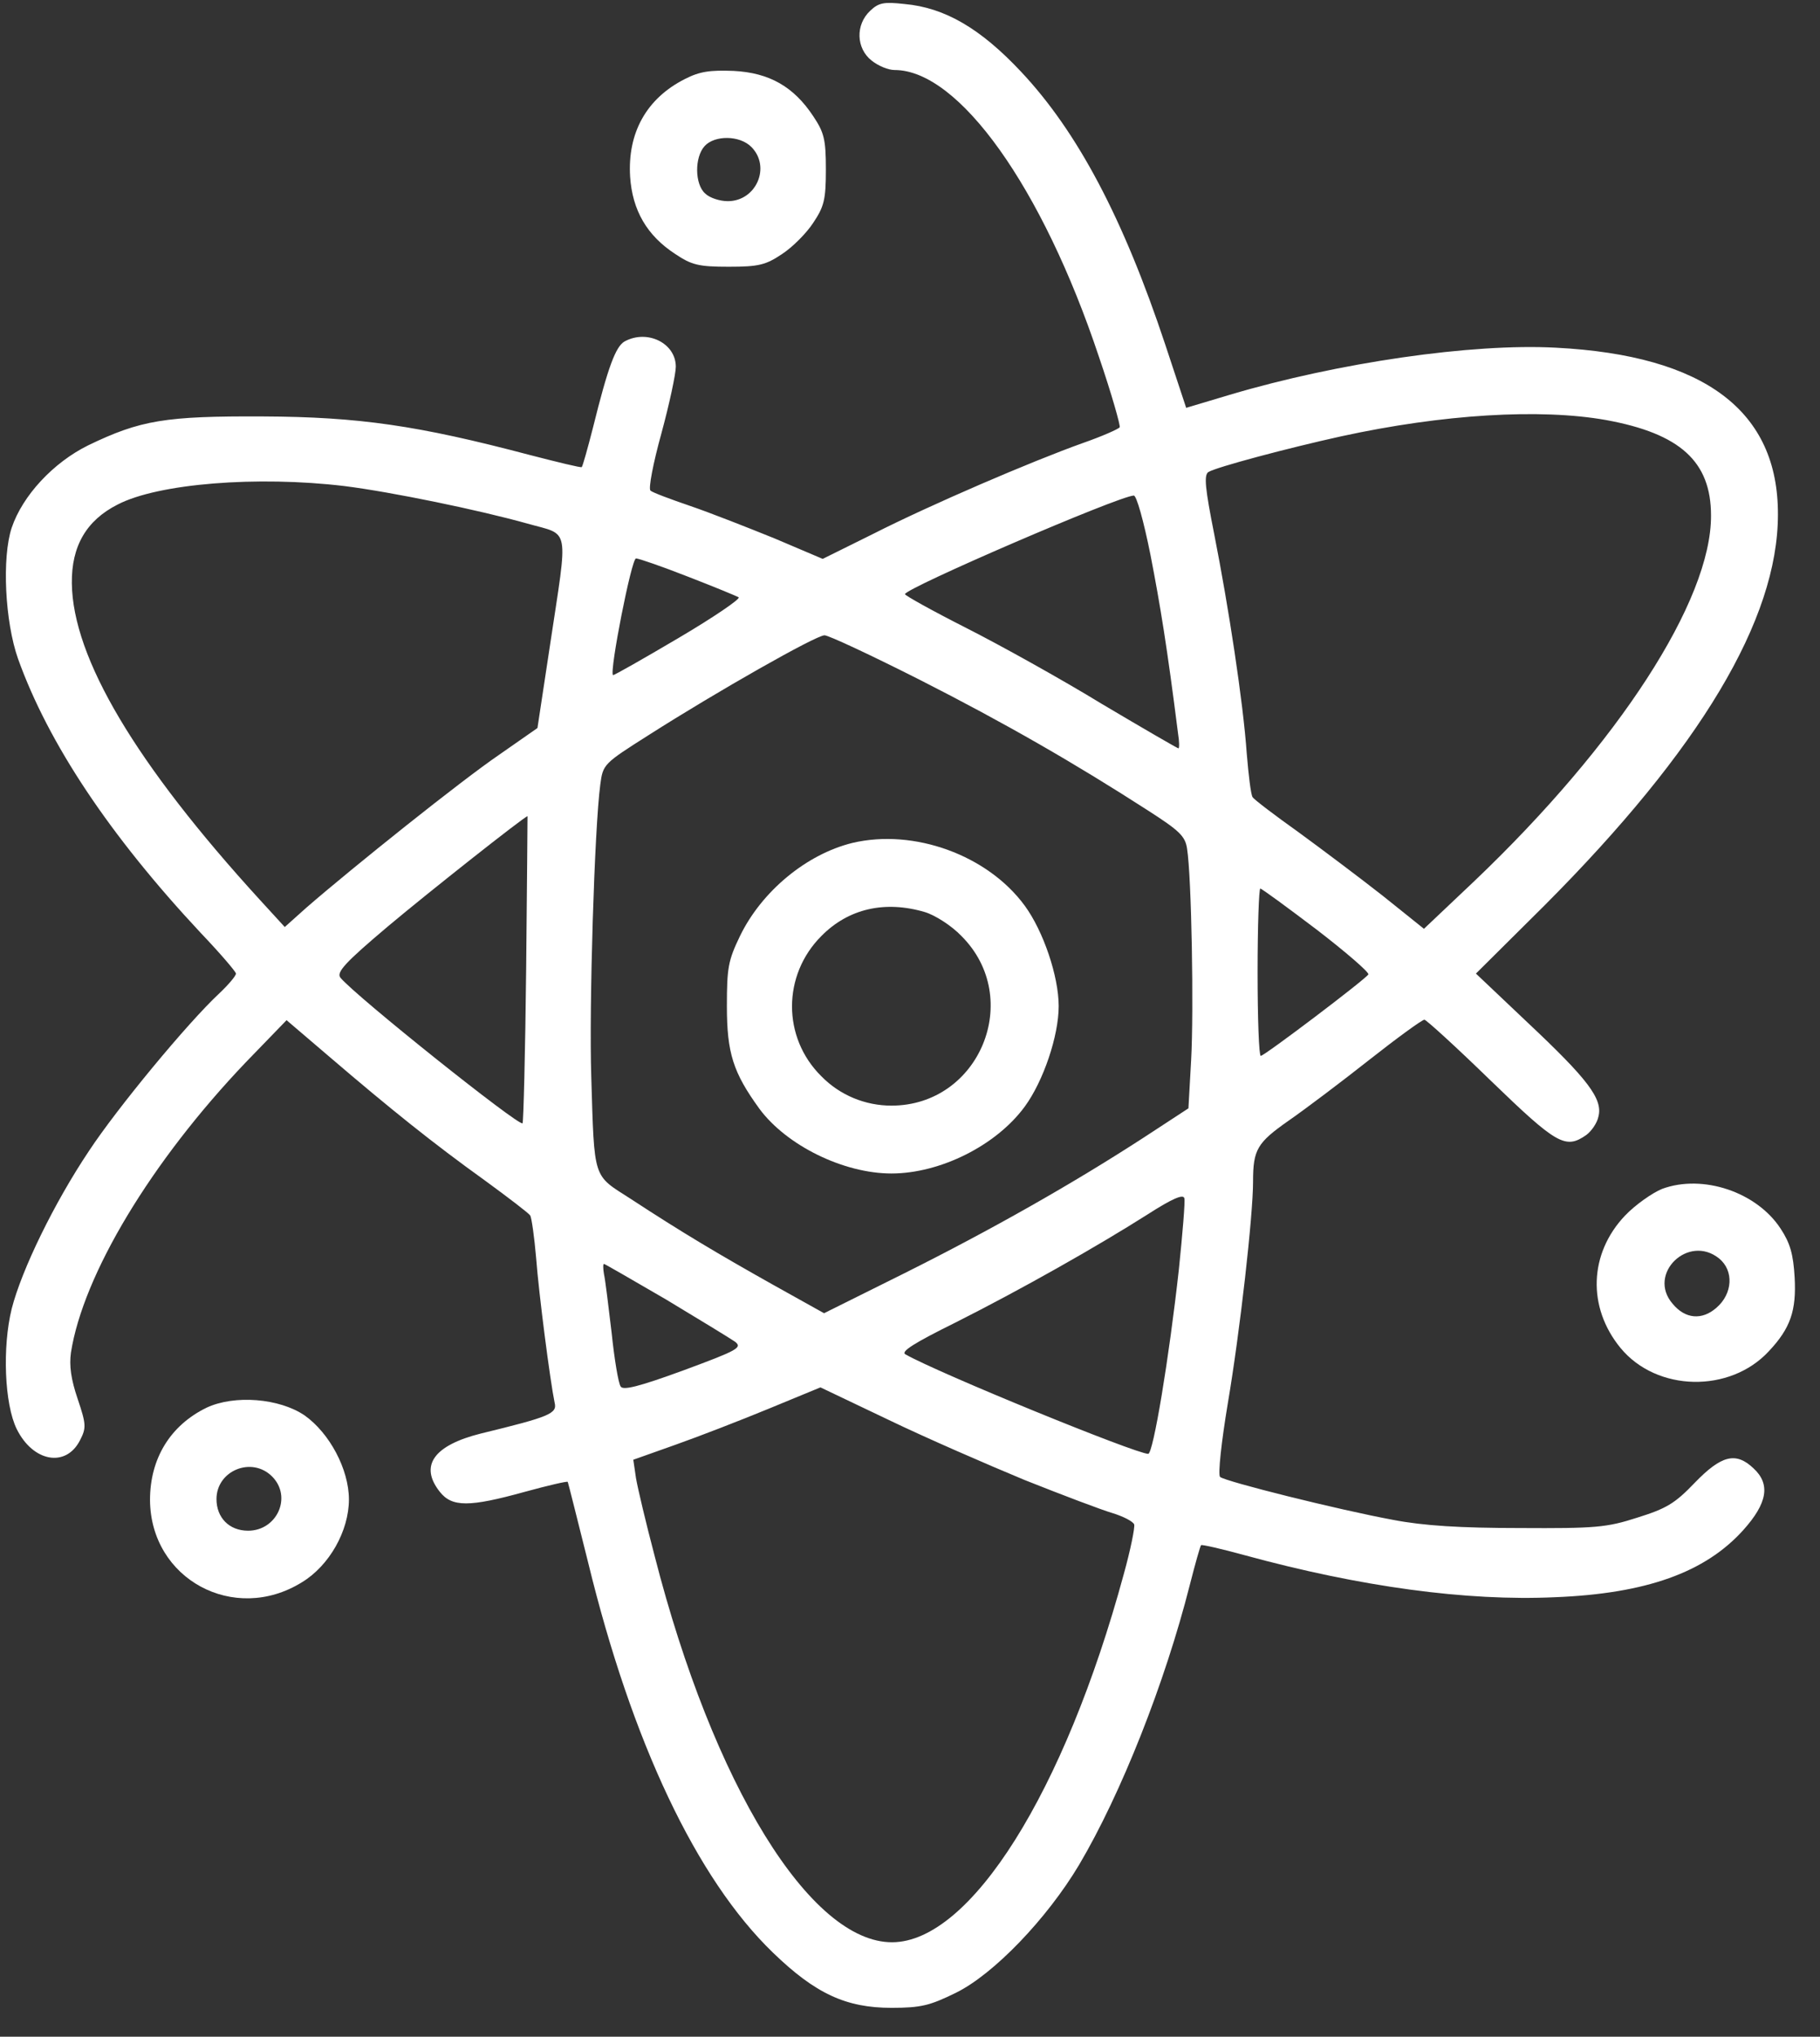
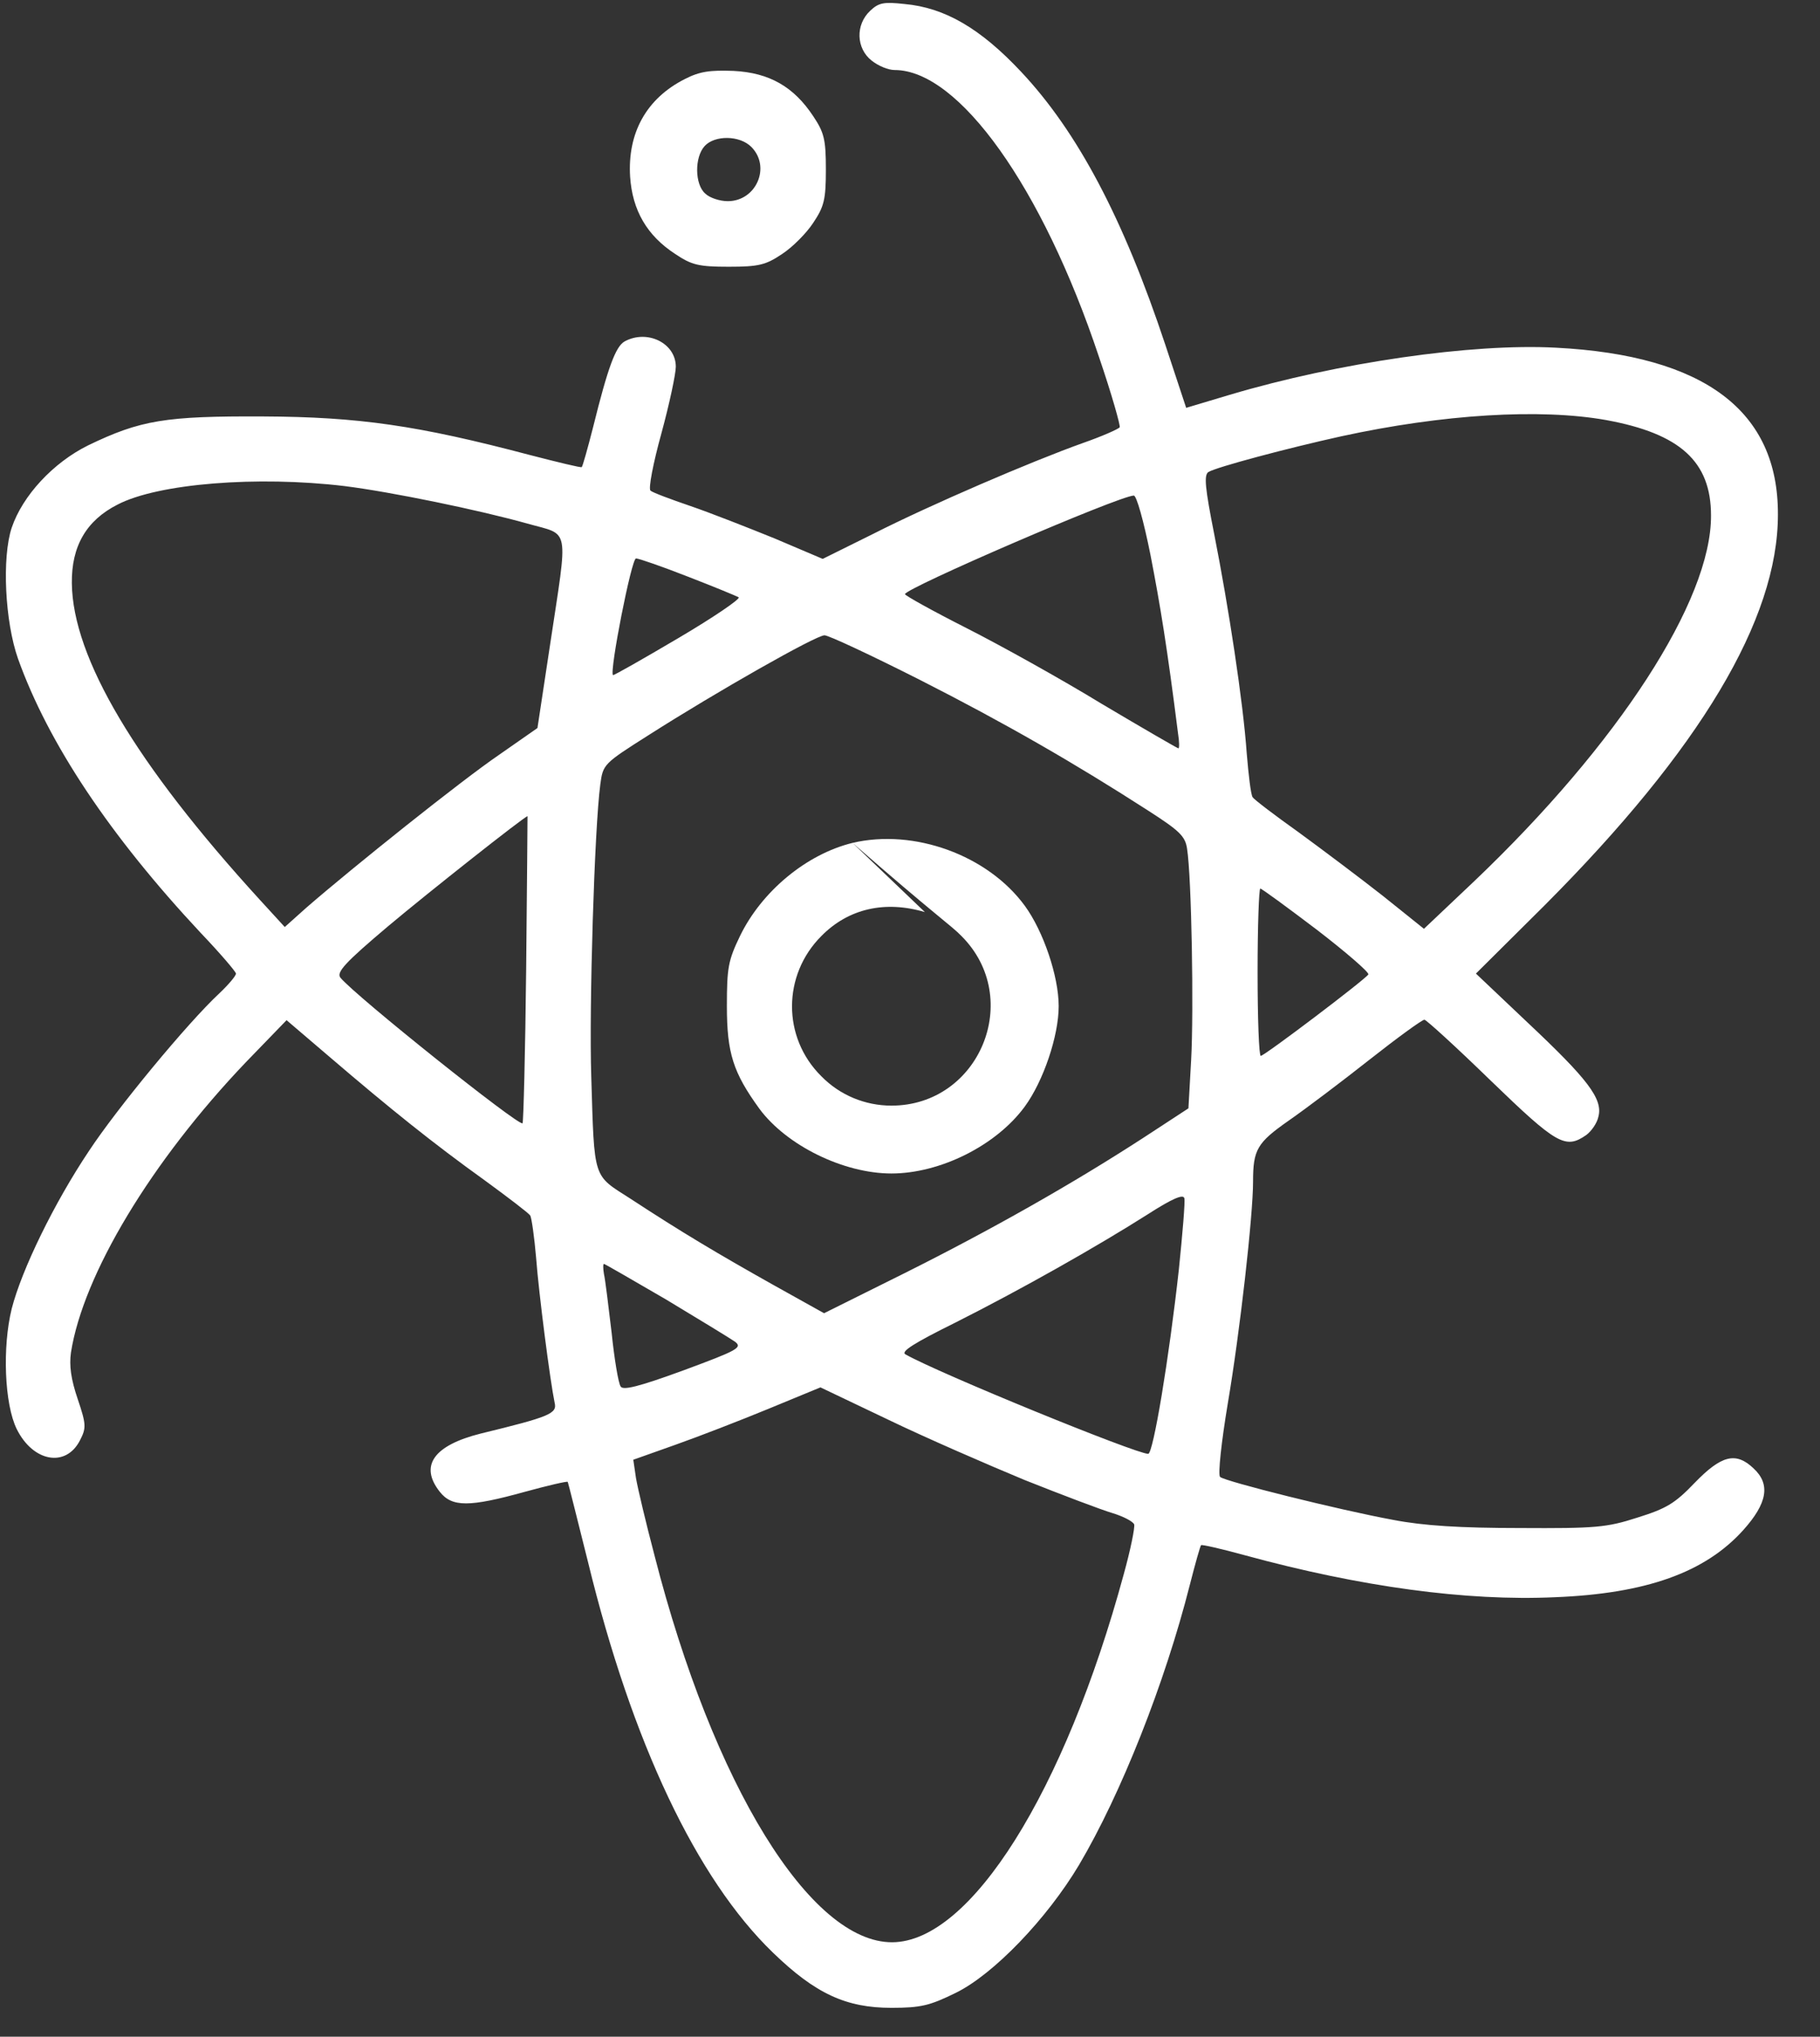
<svg xmlns="http://www.w3.org/2000/svg" width="59" height="66" viewBox="0 0 59 66" fill="none">
  <rect x="0" y="0" width="59" height="66" fill="#333333" stroke="none" />
  <path d="M28.209 0.349C27.726 0.804 27.755 1.566 28.253 1.961C28.473 2.137 28.795 2.269 29 2.269C31.081 2.269 33.792 6.065 35.624 11.56C36.035 12.762 36.328 13.802 36.298 13.846C36.255 13.905 35.727 14.139 35.097 14.359C33.455 14.945 30.173 16.352 28.297 17.305L26.67 18.111L25.117 17.451C24.252 17.1 23.021 16.616 22.377 16.396C21.732 16.176 21.145 15.957 21.087 15.898C21.014 15.839 21.175 15.004 21.439 14.051C21.702 13.084 21.908 12.117 21.908 11.883C21.908 11.12 20.984 10.666 20.252 11.062C19.959 11.223 19.709 11.897 19.226 13.846C19.05 14.535 18.889 15.107 18.859 15.136C18.845 15.165 18.068 14.975 17.16 14.74C13.554 13.788 11.635 13.509 8.528 13.495C5.362 13.48 4.556 13.612 2.857 14.432C1.728 14.989 0.732 16.059 0.38 17.1C0.058 18.067 0.16 20.148 0.585 21.349C1.567 24.09 3.56 27.079 6.506 30.23C7.136 30.89 7.649 31.491 7.649 31.549C7.649 31.622 7.414 31.901 7.121 32.179C6.081 33.146 3.794 35.916 2.886 37.294C1.757 38.979 0.702 41.148 0.38 42.408C0.072 43.654 0.145 45.5 0.541 46.306C1.069 47.376 2.138 47.567 2.593 46.673C2.798 46.277 2.798 46.16 2.52 45.339C2.3 44.694 2.241 44.255 2.3 43.83C2.695 41.309 4.894 37.645 7.971 34.421L9.29 33.059L10.697 34.26C12.631 35.916 14.053 37.059 15.709 38.246C16.471 38.803 17.145 39.316 17.189 39.389C17.233 39.463 17.321 40.078 17.379 40.752C17.467 41.925 17.834 44.753 17.98 45.456C18.068 45.808 17.819 45.911 15.591 46.453C14.067 46.834 13.584 47.493 14.258 48.343C14.653 48.842 15.21 48.842 17.013 48.343C17.76 48.138 18.39 47.992 18.405 48.021C18.42 48.05 18.713 49.223 19.065 50.629C20.486 56.462 22.582 60.888 25.058 63.276C26.436 64.61 27.432 65.064 28.898 65.064C29.85 65.064 30.143 64.991 30.979 64.581C32.21 63.98 33.939 62.177 34.98 60.433C36.342 58.133 37.764 54.542 38.57 51.362C38.746 50.673 38.907 50.102 38.936 50.072C38.951 50.043 39.596 50.19 40.343 50.395C44.095 51.421 47.538 51.89 50.411 51.758C53.371 51.641 55.276 50.952 56.507 49.589C57.298 48.71 57.401 48.094 56.844 47.581C56.273 47.039 55.804 47.156 54.939 48.05C54.294 48.724 54.016 48.886 53.078 49.179C52.081 49.501 51.715 49.53 49.268 49.516C47.348 49.516 46.146 49.442 45.164 49.252C43.406 48.929 39.713 48.006 39.552 47.86C39.478 47.786 39.596 46.717 39.801 45.486C40.197 43.156 40.621 39.389 40.621 38.29C40.621 37.25 40.753 37.03 41.779 36.312C42.307 35.946 43.494 35.051 44.402 34.334C45.296 33.63 46.102 33.044 46.176 33.044C46.234 33.044 47.216 33.938 48.33 35.022C50.469 37.089 50.748 37.25 51.422 36.781C51.583 36.663 51.774 36.4 51.818 36.18C51.964 35.608 51.466 34.964 49.517 33.132L47.846 31.549L50.074 29.336C55.115 24.28 57.636 20.075 57.636 16.675C57.65 13.319 55.261 11.516 50.44 11.267C47.714 11.12 43.377 11.751 39.874 12.791L38.453 13.216L37.779 11.179C36.416 7.076 34.935 4.277 33.104 2.328C31.785 0.921 30.627 0.247 29.323 0.13C28.649 0.056 28.488 0.086 28.209 0.349ZM52.067 13.612C54.47 14.051 55.467 14.96 55.467 16.704C55.481 19.459 52.462 24.105 47.802 28.545L46.161 30.098L44.827 29.029C44.08 28.442 42.849 27.519 42.087 26.962C41.325 26.42 40.651 25.907 40.607 25.834C40.548 25.746 40.475 25.116 40.416 24.412C40.299 22.742 39.83 19.679 39.361 17.305C39.068 15.825 39.024 15.4 39.171 15.297C39.434 15.136 41.75 14.52 43.479 14.139C46.776 13.421 49.927 13.231 52.067 13.612ZM11.166 15.751C12.69 15.942 15.533 16.528 17.101 16.968C18.493 17.363 18.42 16.982 17.834 20.881L17.423 23.592L16.163 24.471C14.961 25.291 11.473 28.076 9.935 29.41L9.231 30.04L8.425 29.16C4.395 24.749 2.358 21.32 2.329 18.902C2.314 17.701 2.798 16.865 3.809 16.352C5.128 15.664 8.352 15.414 11.166 15.751ZM37.295 17.979C37.617 19.635 37.837 20.983 38.189 23.767C38.233 24.031 38.233 24.251 38.203 24.251C38.174 24.251 37.06 23.606 35.727 22.815C34.408 22.009 32.43 20.91 31.331 20.353C30.231 19.796 29.337 19.298 29.337 19.254C29.337 19.063 36.269 16.074 36.753 16.059C36.841 16.044 37.075 16.88 37.295 17.979ZM22.289 18.682C23.124 19.005 23.871 19.312 23.945 19.356C24.018 19.4 23.139 20.001 21.995 20.675C20.852 21.349 19.9 21.892 19.871 21.877C19.753 21.76 20.471 18.096 20.618 18.096C20.706 18.096 21.468 18.36 22.289 18.682ZM29.806 22.024C32.605 23.445 34.862 24.749 37.207 26.259C38.233 26.918 38.423 27.094 38.482 27.504C38.629 28.428 38.702 32.765 38.614 34.348L38.526 35.916L37.046 36.883C34.76 38.364 32.151 39.844 29.308 41.265L26.714 42.555L25.058 41.632C23.256 40.62 22.098 39.931 20.442 38.847C19.211 38.056 19.27 38.276 19.167 34.876C19.094 32.648 19.27 26.845 19.46 25.423C19.548 24.764 19.563 24.749 21.043 23.811C23.227 22.419 26.451 20.587 26.729 20.587C26.861 20.587 28.238 21.232 29.806 22.024ZM17.057 31.388C17.028 34.114 16.969 36.37 16.94 36.4C16.837 36.517 11.547 32.297 11.034 31.681C10.902 31.505 11.18 31.197 12.587 30.01C13.877 28.926 17.013 26.449 17.101 26.449C17.101 26.449 17.086 28.677 17.057 31.388ZM42.688 30.128C43.64 30.86 44.402 31.52 44.358 31.578C44.241 31.754 40.988 34.216 40.871 34.216C40.812 34.216 40.768 33 40.768 31.505C40.768 30.01 40.812 28.794 40.856 28.794C40.9 28.794 41.721 29.395 42.688 30.128ZM38.218 41.118C37.896 44.035 37.383 47.112 37.222 47.112C36.826 47.112 30.437 44.504 29.352 43.888C29.191 43.8 29.631 43.522 30.964 42.862C33.089 41.793 35.551 40.401 37.192 39.36C38.013 38.832 38.365 38.686 38.394 38.832C38.423 38.935 38.335 39.975 38.218 41.118ZM21.6 42.115C22.67 42.76 23.681 43.375 23.827 43.478C24.076 43.669 23.915 43.756 22.171 44.401C20.691 44.943 20.193 45.061 20.12 44.929C20.046 44.826 19.915 44.035 19.827 43.185C19.724 42.32 19.622 41.47 19.578 41.28C19.548 41.104 19.548 40.957 19.578 40.957C19.607 40.957 20.515 41.485 21.6 42.115ZM33.221 47.962C34.437 48.446 35.712 48.929 36.064 49.032C36.401 49.135 36.723 49.296 36.767 49.398C36.797 49.486 36.65 50.219 36.43 51.01C34.511 58.074 31.462 62.925 28.927 62.939C26.275 62.954 23.124 57.854 21.219 50.41C20.94 49.354 20.677 48.241 20.618 47.904L20.53 47.303L21.893 46.819C22.64 46.555 24.003 46.028 24.926 45.647L26.597 44.958L28.81 46.013C30.026 46.599 32.019 47.464 33.221 47.962Z" fill="white" />
-   <path d="M27.637 27.314C26.143 27.68 24.692 28.882 23.988 30.333C23.607 31.124 23.564 31.359 23.564 32.604C23.564 34.129 23.769 34.759 24.619 35.931C25.498 37.118 27.344 38.027 28.898 38.027C30.48 38.027 32.298 37.118 33.221 35.858C33.822 35.037 34.32 33.572 34.32 32.604C34.32 31.637 33.822 30.172 33.221 29.351C32.019 27.71 29.631 26.845 27.637 27.314ZM29.982 29.556C30.319 29.659 30.847 29.996 31.169 30.333C33.192 32.355 31.755 35.828 28.898 35.828C28.048 35.828 27.227 35.491 26.626 34.876C25.351 33.616 25.366 31.593 26.626 30.333C27.506 29.439 28.693 29.175 29.982 29.556Z" fill="white" />
+   <path d="M27.637 27.314C26.143 27.68 24.692 28.882 23.988 30.333C23.607 31.124 23.564 31.359 23.564 32.604C23.564 34.129 23.769 34.759 24.619 35.931C25.498 37.118 27.344 38.027 28.898 38.027C30.48 38.027 32.298 37.118 33.221 35.858C33.822 35.037 34.32 33.572 34.32 32.604C34.32 31.637 33.822 30.172 33.221 29.351C32.019 27.71 29.631 26.845 27.637 27.314ZC30.319 29.659 30.847 29.996 31.169 30.333C33.192 32.355 31.755 35.828 28.898 35.828C28.048 35.828 27.227 35.491 26.626 34.876C25.351 33.616 25.366 31.593 26.626 30.333C27.506 29.439 28.693 29.175 29.982 29.556Z" fill="white" />
  <path d="M22.2 2.562C20.955 3.192 20.339 4.306 20.427 5.728C20.5 6.812 20.969 7.633 21.893 8.233C22.42 8.585 22.64 8.644 23.622 8.644C24.604 8.644 24.824 8.585 25.351 8.233C25.688 8.014 26.142 7.559 26.362 7.222C26.714 6.695 26.773 6.475 26.773 5.493C26.773 4.511 26.714 4.291 26.362 3.764C25.732 2.811 24.941 2.357 23.783 2.298C23.021 2.269 22.684 2.313 22.2 2.562ZM24.355 4.76C25 5.405 24.516 6.519 23.593 6.519C23.343 6.519 23.006 6.416 22.86 6.27C22.523 5.977 22.508 5.097 22.845 4.731C23.168 4.379 23.974 4.379 24.355 4.76Z" fill="white" />
-   <path d="M53.884 38.525C53.561 38.657 53.019 39.038 52.682 39.389C51.51 40.62 51.451 42.364 52.535 43.683C53.708 45.105 56.082 45.149 57.342 43.786C58.046 43.038 58.236 42.467 58.178 41.397C58.134 40.635 58.031 40.283 57.723 39.814C56.947 38.627 55.203 38.041 53.884 38.525ZM55.73 40.782C56.214 41.177 56.17 41.925 55.642 42.379C55.173 42.789 54.631 42.745 54.221 42.247C53.386 41.28 54.734 39.975 55.73 40.782Z" fill="white" />
-   <path d="M6.695 45.617C5.523 46.189 4.863 47.259 4.863 48.607C4.878 51.172 7.589 52.637 9.787 51.274C10.681 50.732 11.311 49.603 11.311 48.592C11.311 47.61 10.681 46.438 9.875 45.867C9.055 45.31 7.604 45.192 6.695 45.617ZM8.82 47.845C9.479 48.504 8.981 49.603 8.043 49.603C7.428 49.603 7.018 49.178 7.018 48.578C7.018 47.654 8.161 47.185 8.82 47.845Z" fill="white" />
</svg>